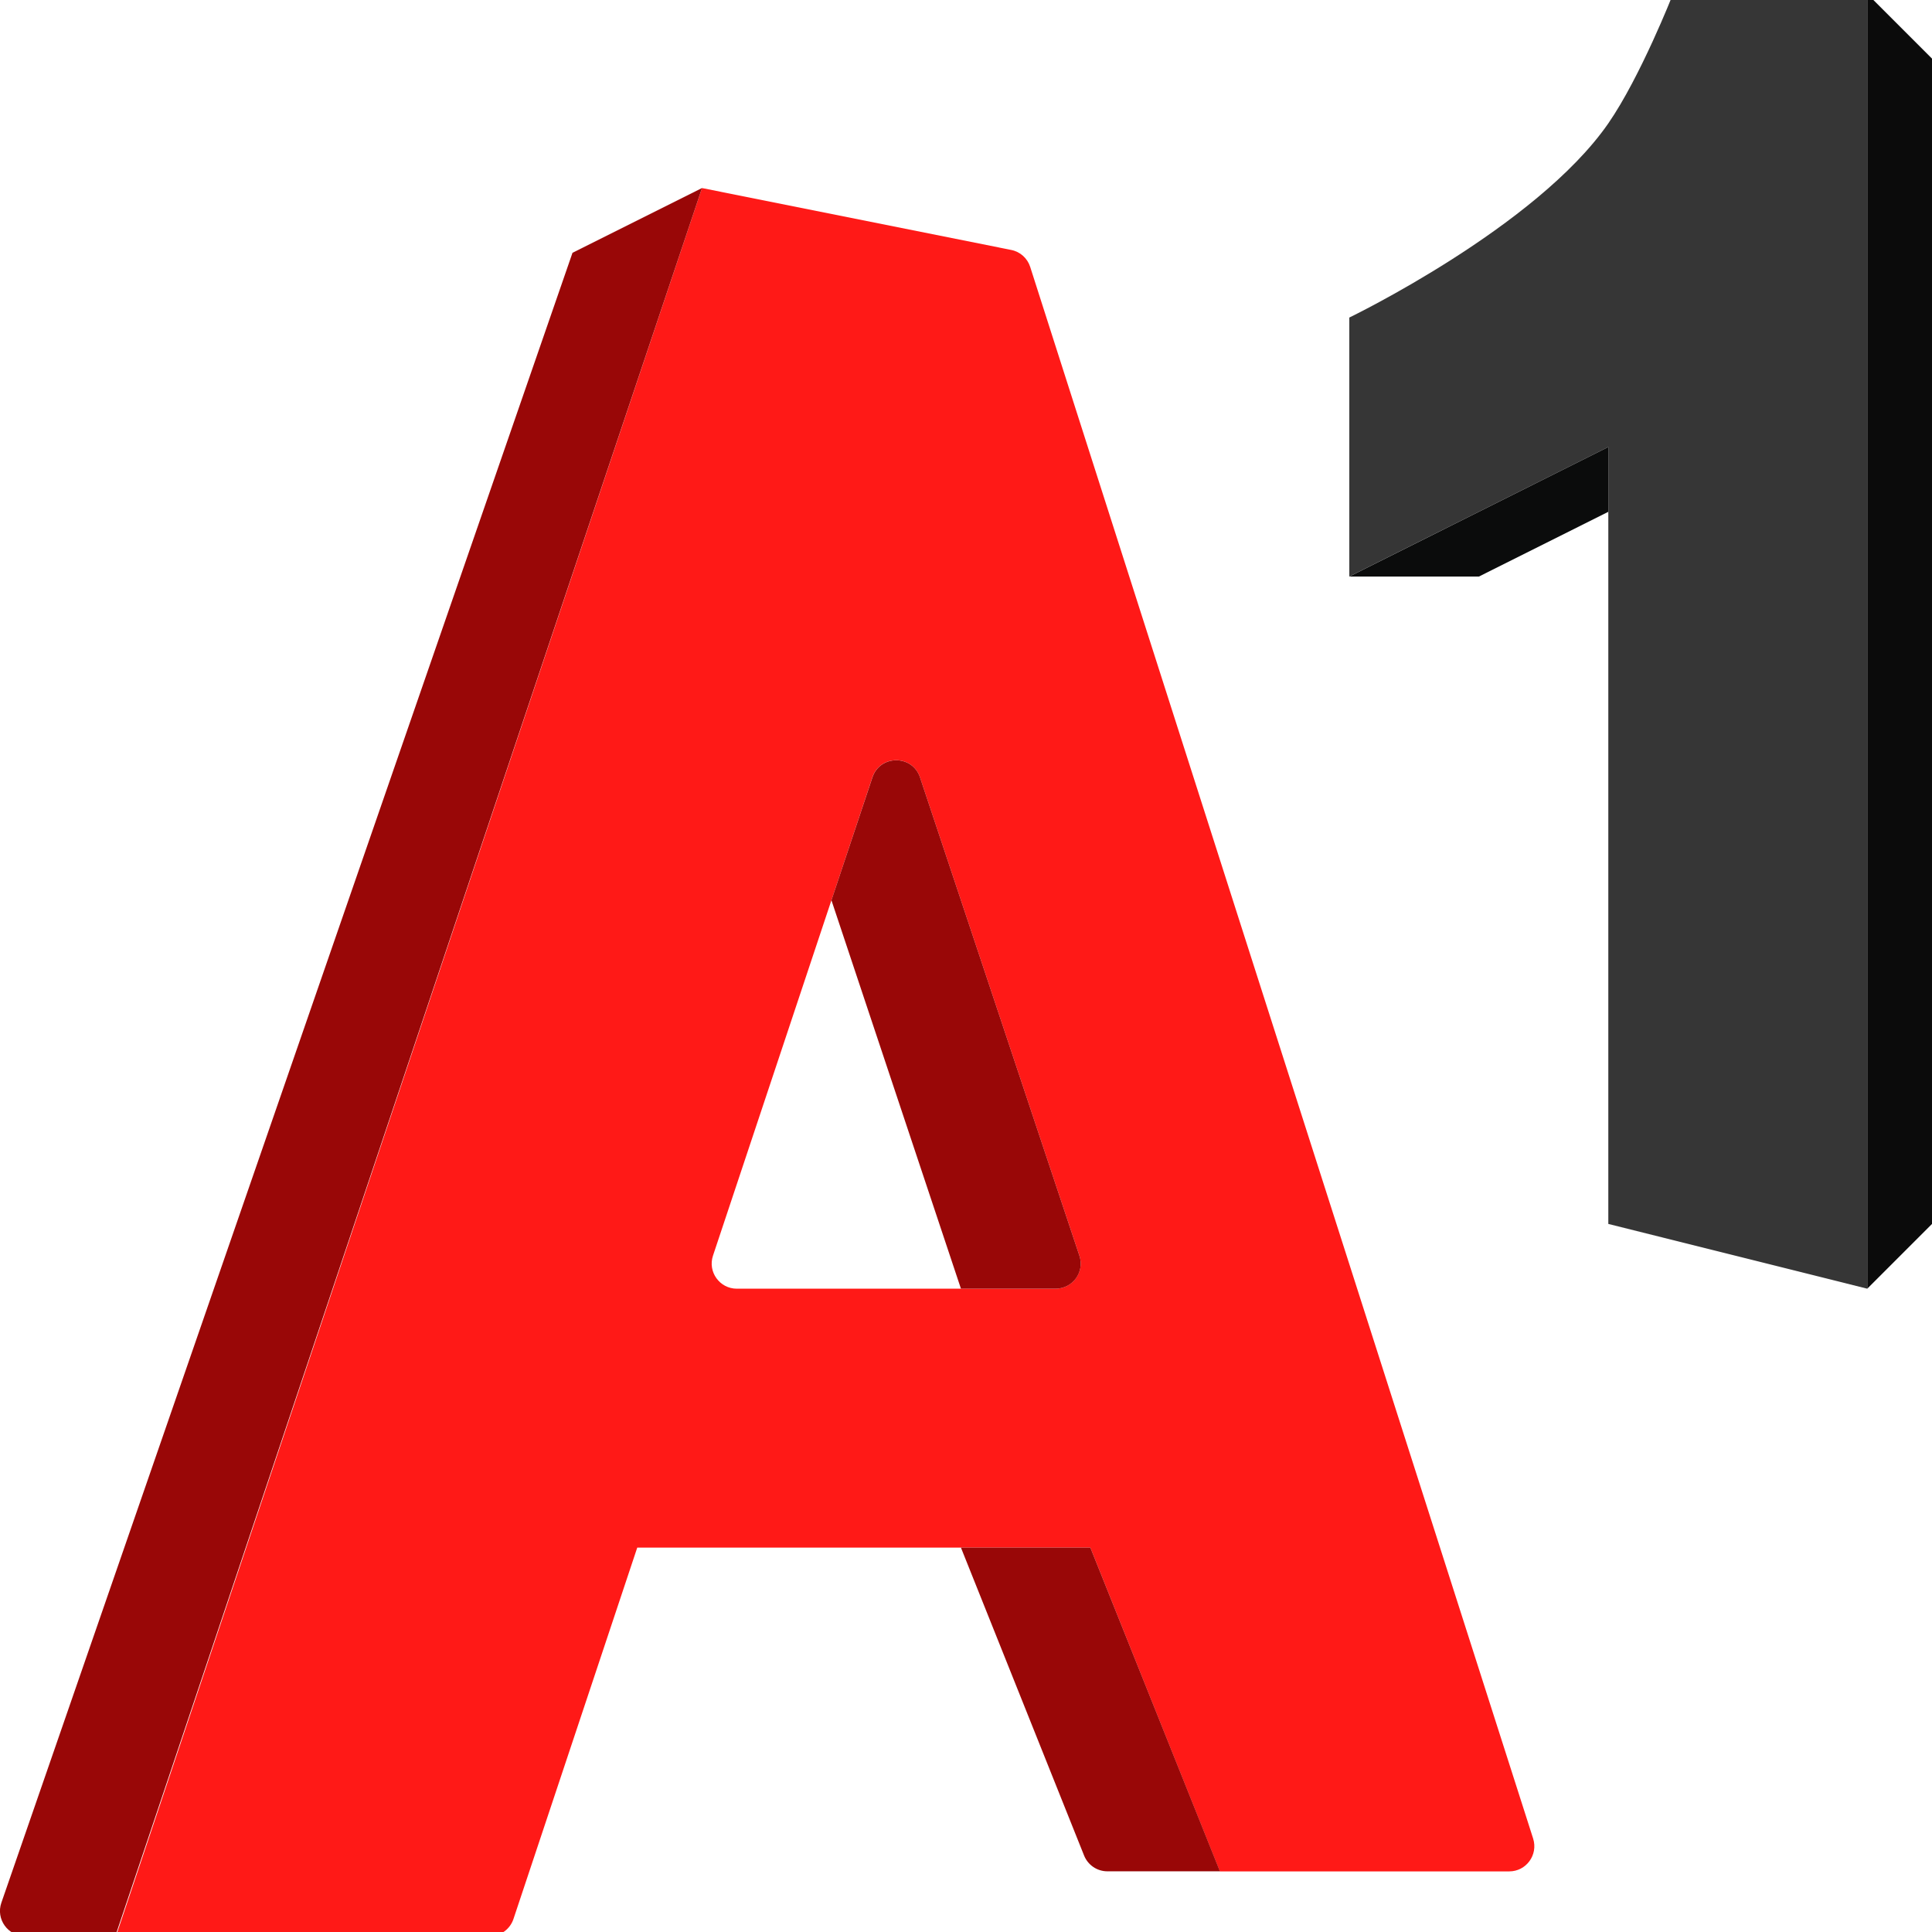
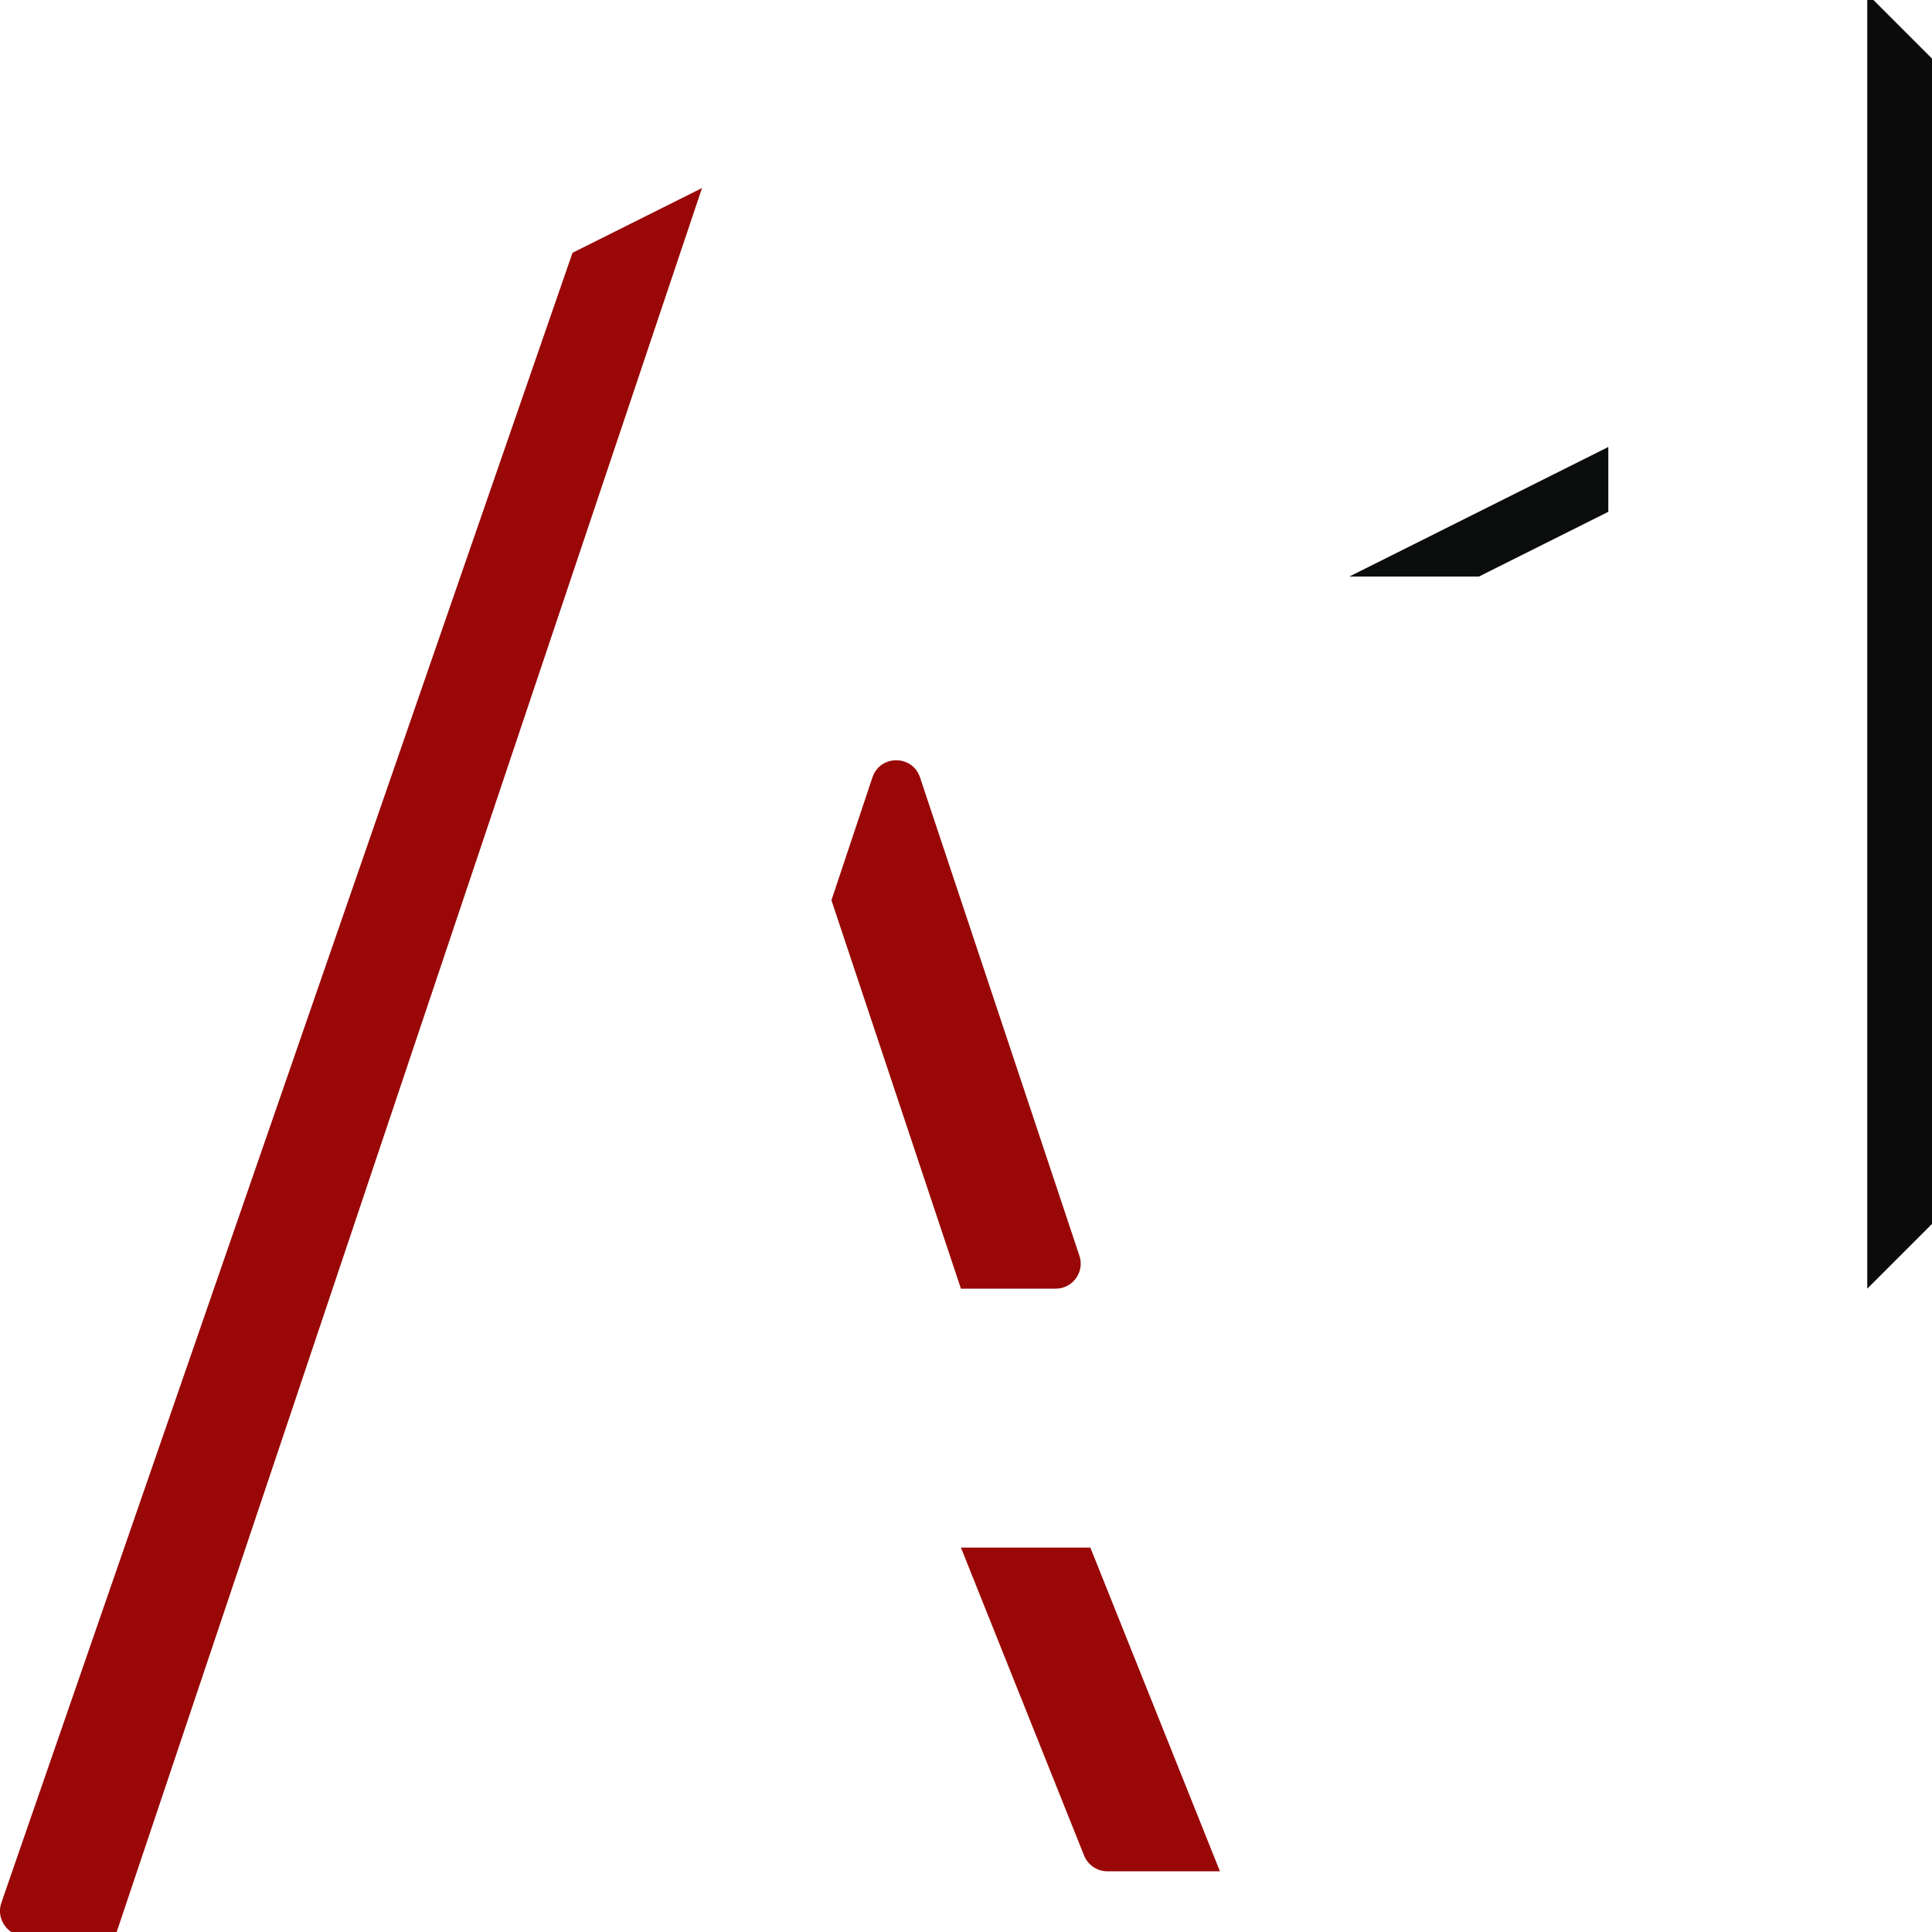
<svg xmlns="http://www.w3.org/2000/svg" xml:space="preserve" width="16" height="16" version="1.1" style="shape-rendering:geometricPrecision; text-rendering:geometricPrecision; image-rendering:optimizeQuality; fill-rule:evenodd; clip-rule:evenodd" viewBox="0 0 270.92 270.92">
  <defs>
    <style type="text/css">
   
    .fil3 {fill:#FF1917}
    .fil0 {fill:#0B0B0B;fill-rule:nonzero}
    .fil1 {fill:#0B0C0C;fill-rule:nonzero}
    .fil2 {fill:#363636;fill-rule:nonzero}
    .fil4 {fill:#990707;fill-rule:nonzero}
   
  </style>
  </defs>
  <g id="Слой_x0020_1">
    <g id="_1530486680192">
      <polygon class="fil0" points="261.84,-0.86 261.84,180.71 270.92,171.63 270.92,8.22 " />
      <polygon class="fil1" points="189.21,80.85 207.38,80.85 225.53,71.77 225.53,62.68 " />
-       <path class="fil2" d="M261.84 -0.86l-27.23 0c0,0 -4.57,11.64 -9.08,18.16 -10.09,14.57 -36.32,27.23 -36.32,27.23l0 36.32 36.32 -18.16 0 108.94 36.31 9.08 0 -181.57z" />
-       <path class="fil3" d="M16.17 271.78l82.27 -245.41 43.36 8.68c1.25,0.24 2.27,1.16 2.66,2.37l70.53 220.4c0.72,2.28 -0.97,4.6 -3.35,4.6l-40.58 0 -18.16 -45.4 -63.54 0 -17.36 52.08c-0.48,1.43 -1.81,2.4 -3.32,2.4l-52.51 0.28zm106.16 -162.77l-22.35 67.07c-0.76,2.27 0.94,4.63 3.34,4.63l44.7 0c2.4,0 4.1,-2.36 3.34,-4.63l-22.35 -67.07c-1.07,-3.21 -5.61,-3.21 -6.68,0z" />
      <path class="fil4" d="M80.28 35.45l-80.09 231.37c-0.79,2.29 0.91,4.67 3.32,4.67l12.66 0 82.27 -245.12 -18.16 9.08z" />
      <path class="fil4" d="M134.75 217.02l17.27 43.18c0.54,1.34 1.83,2.21 3.27,2.21l15.78 0 -18.17 -45.39 -18.15 0z" />
      <path class="fil4" d="M116.59 126.24l18.16 54.47 13.27 0c2.41,0 4.11,-2.35 3.34,-4.63l-22.35 -67.07c-1.07,-3.2 -5.6,-3.2 -6.67,0l-5.75 17.23z" />
    </g>
  </g>
</svg>